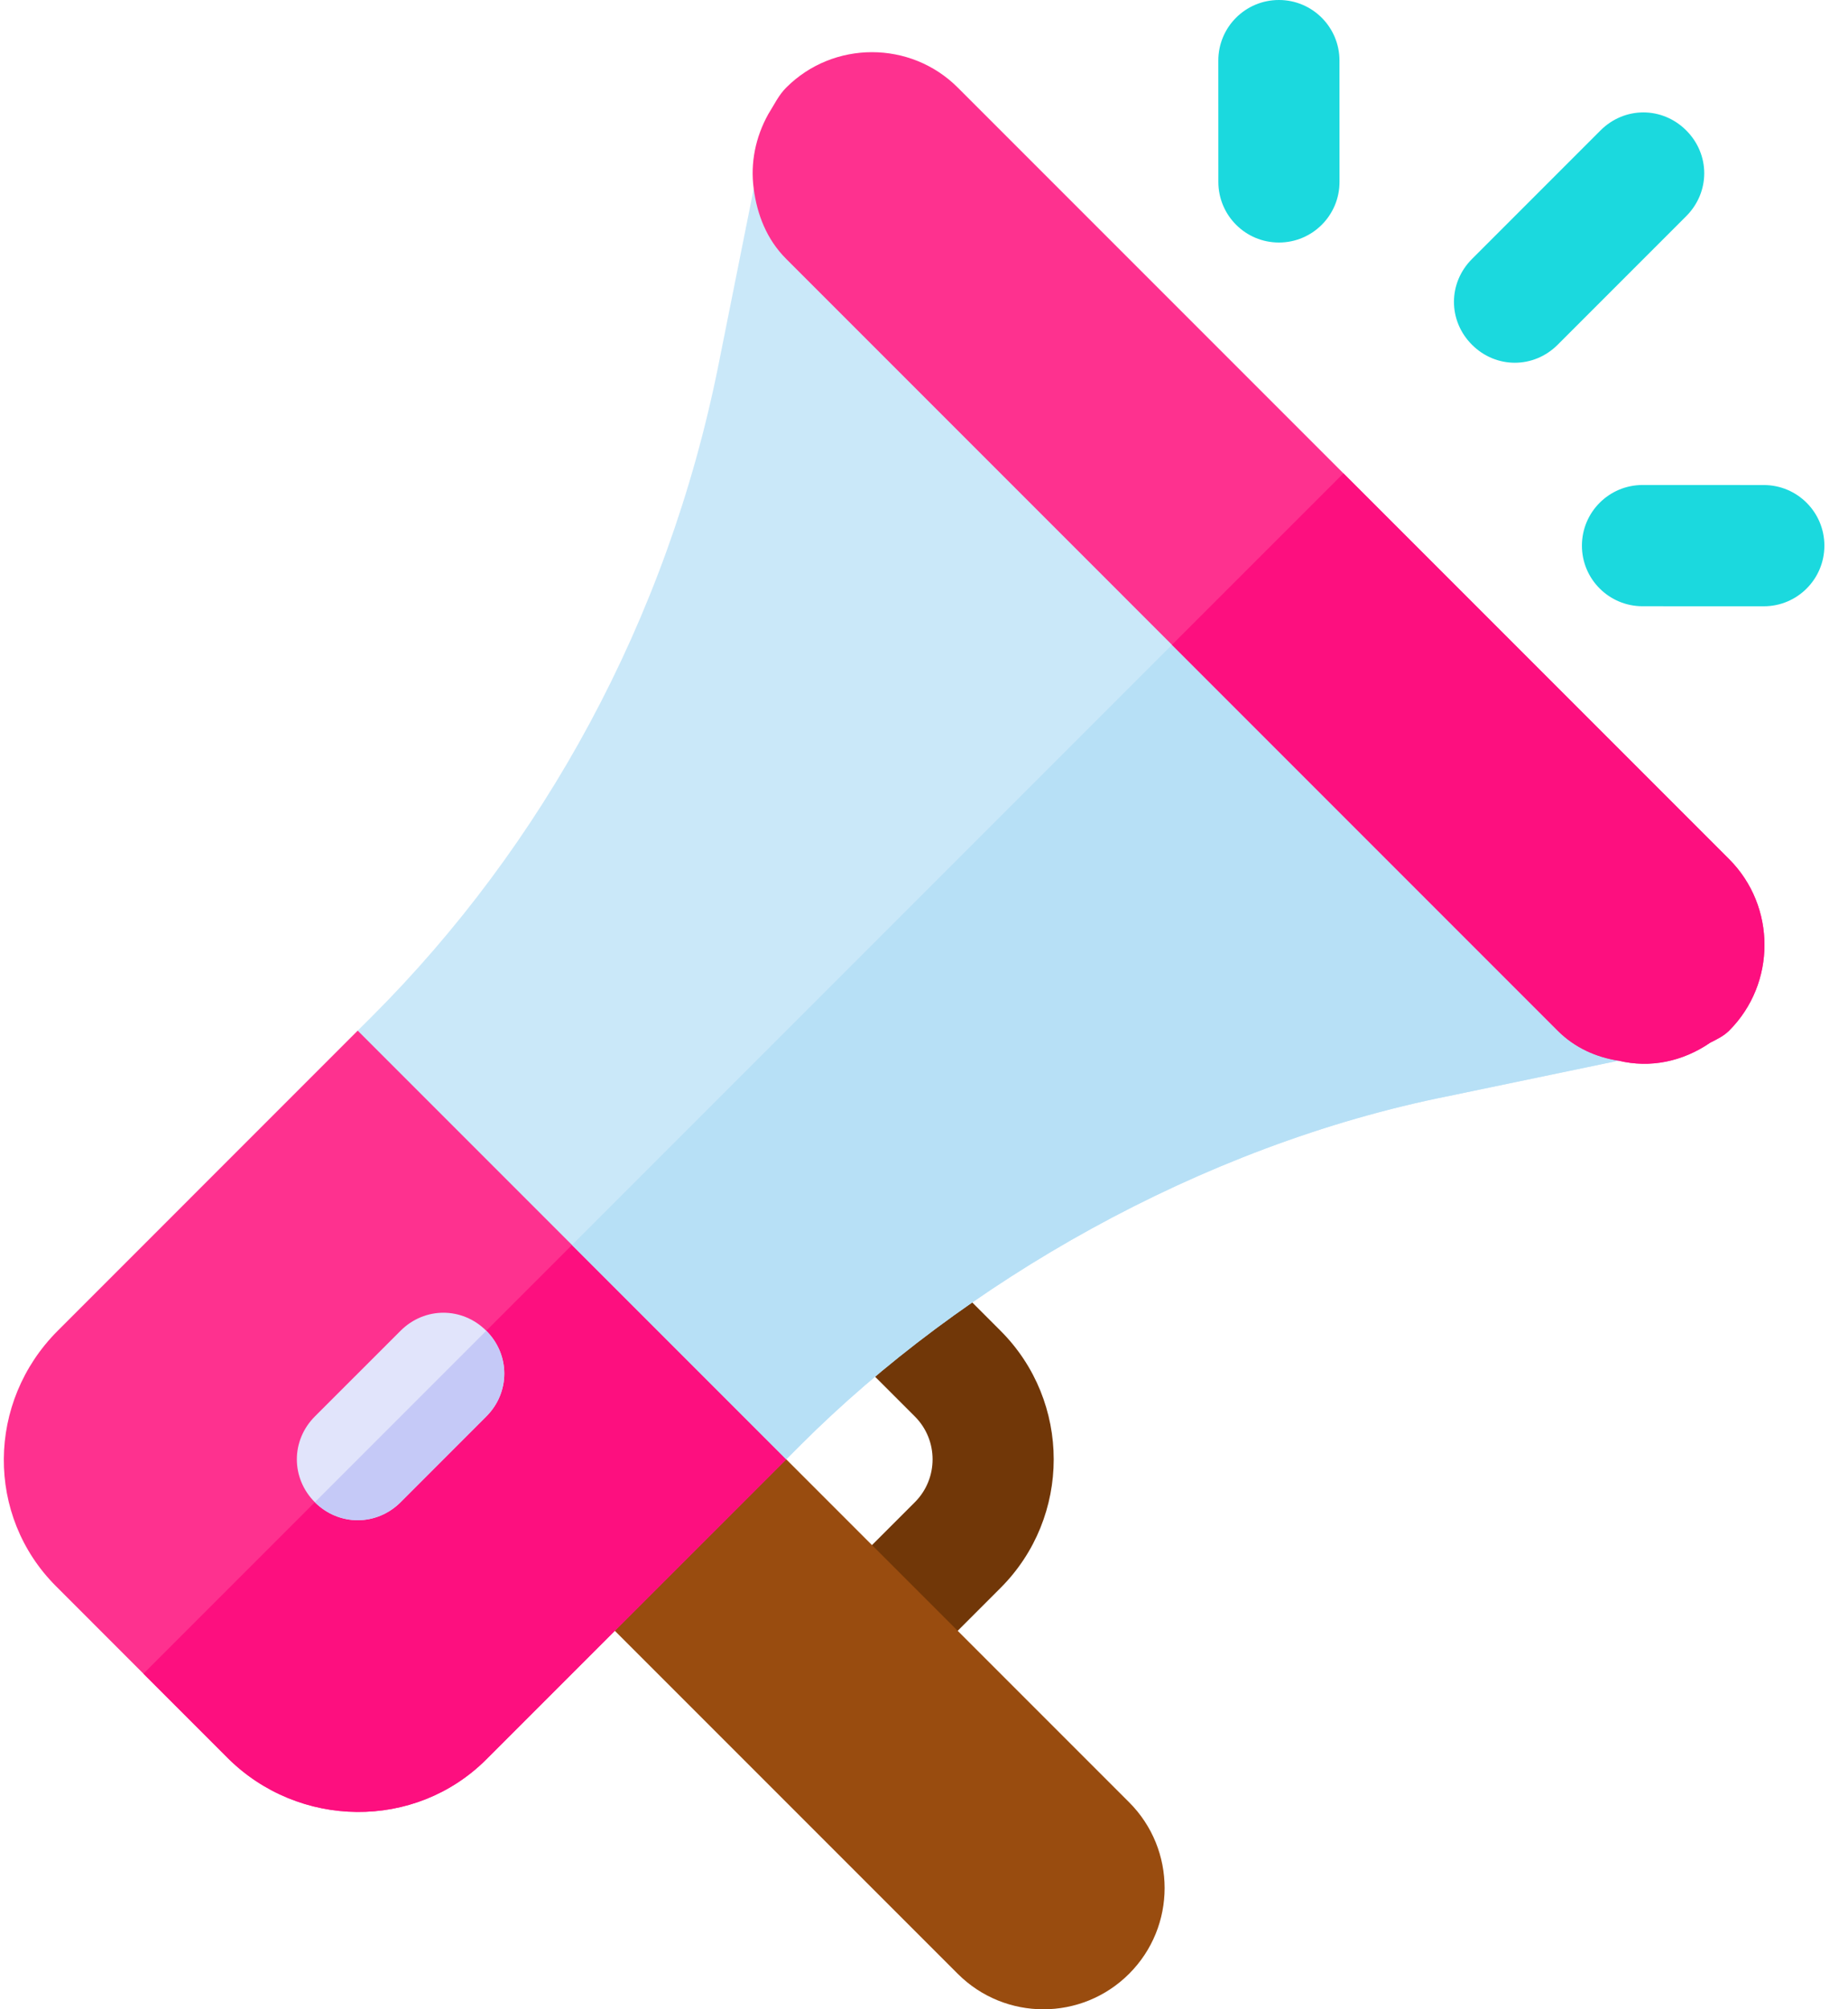
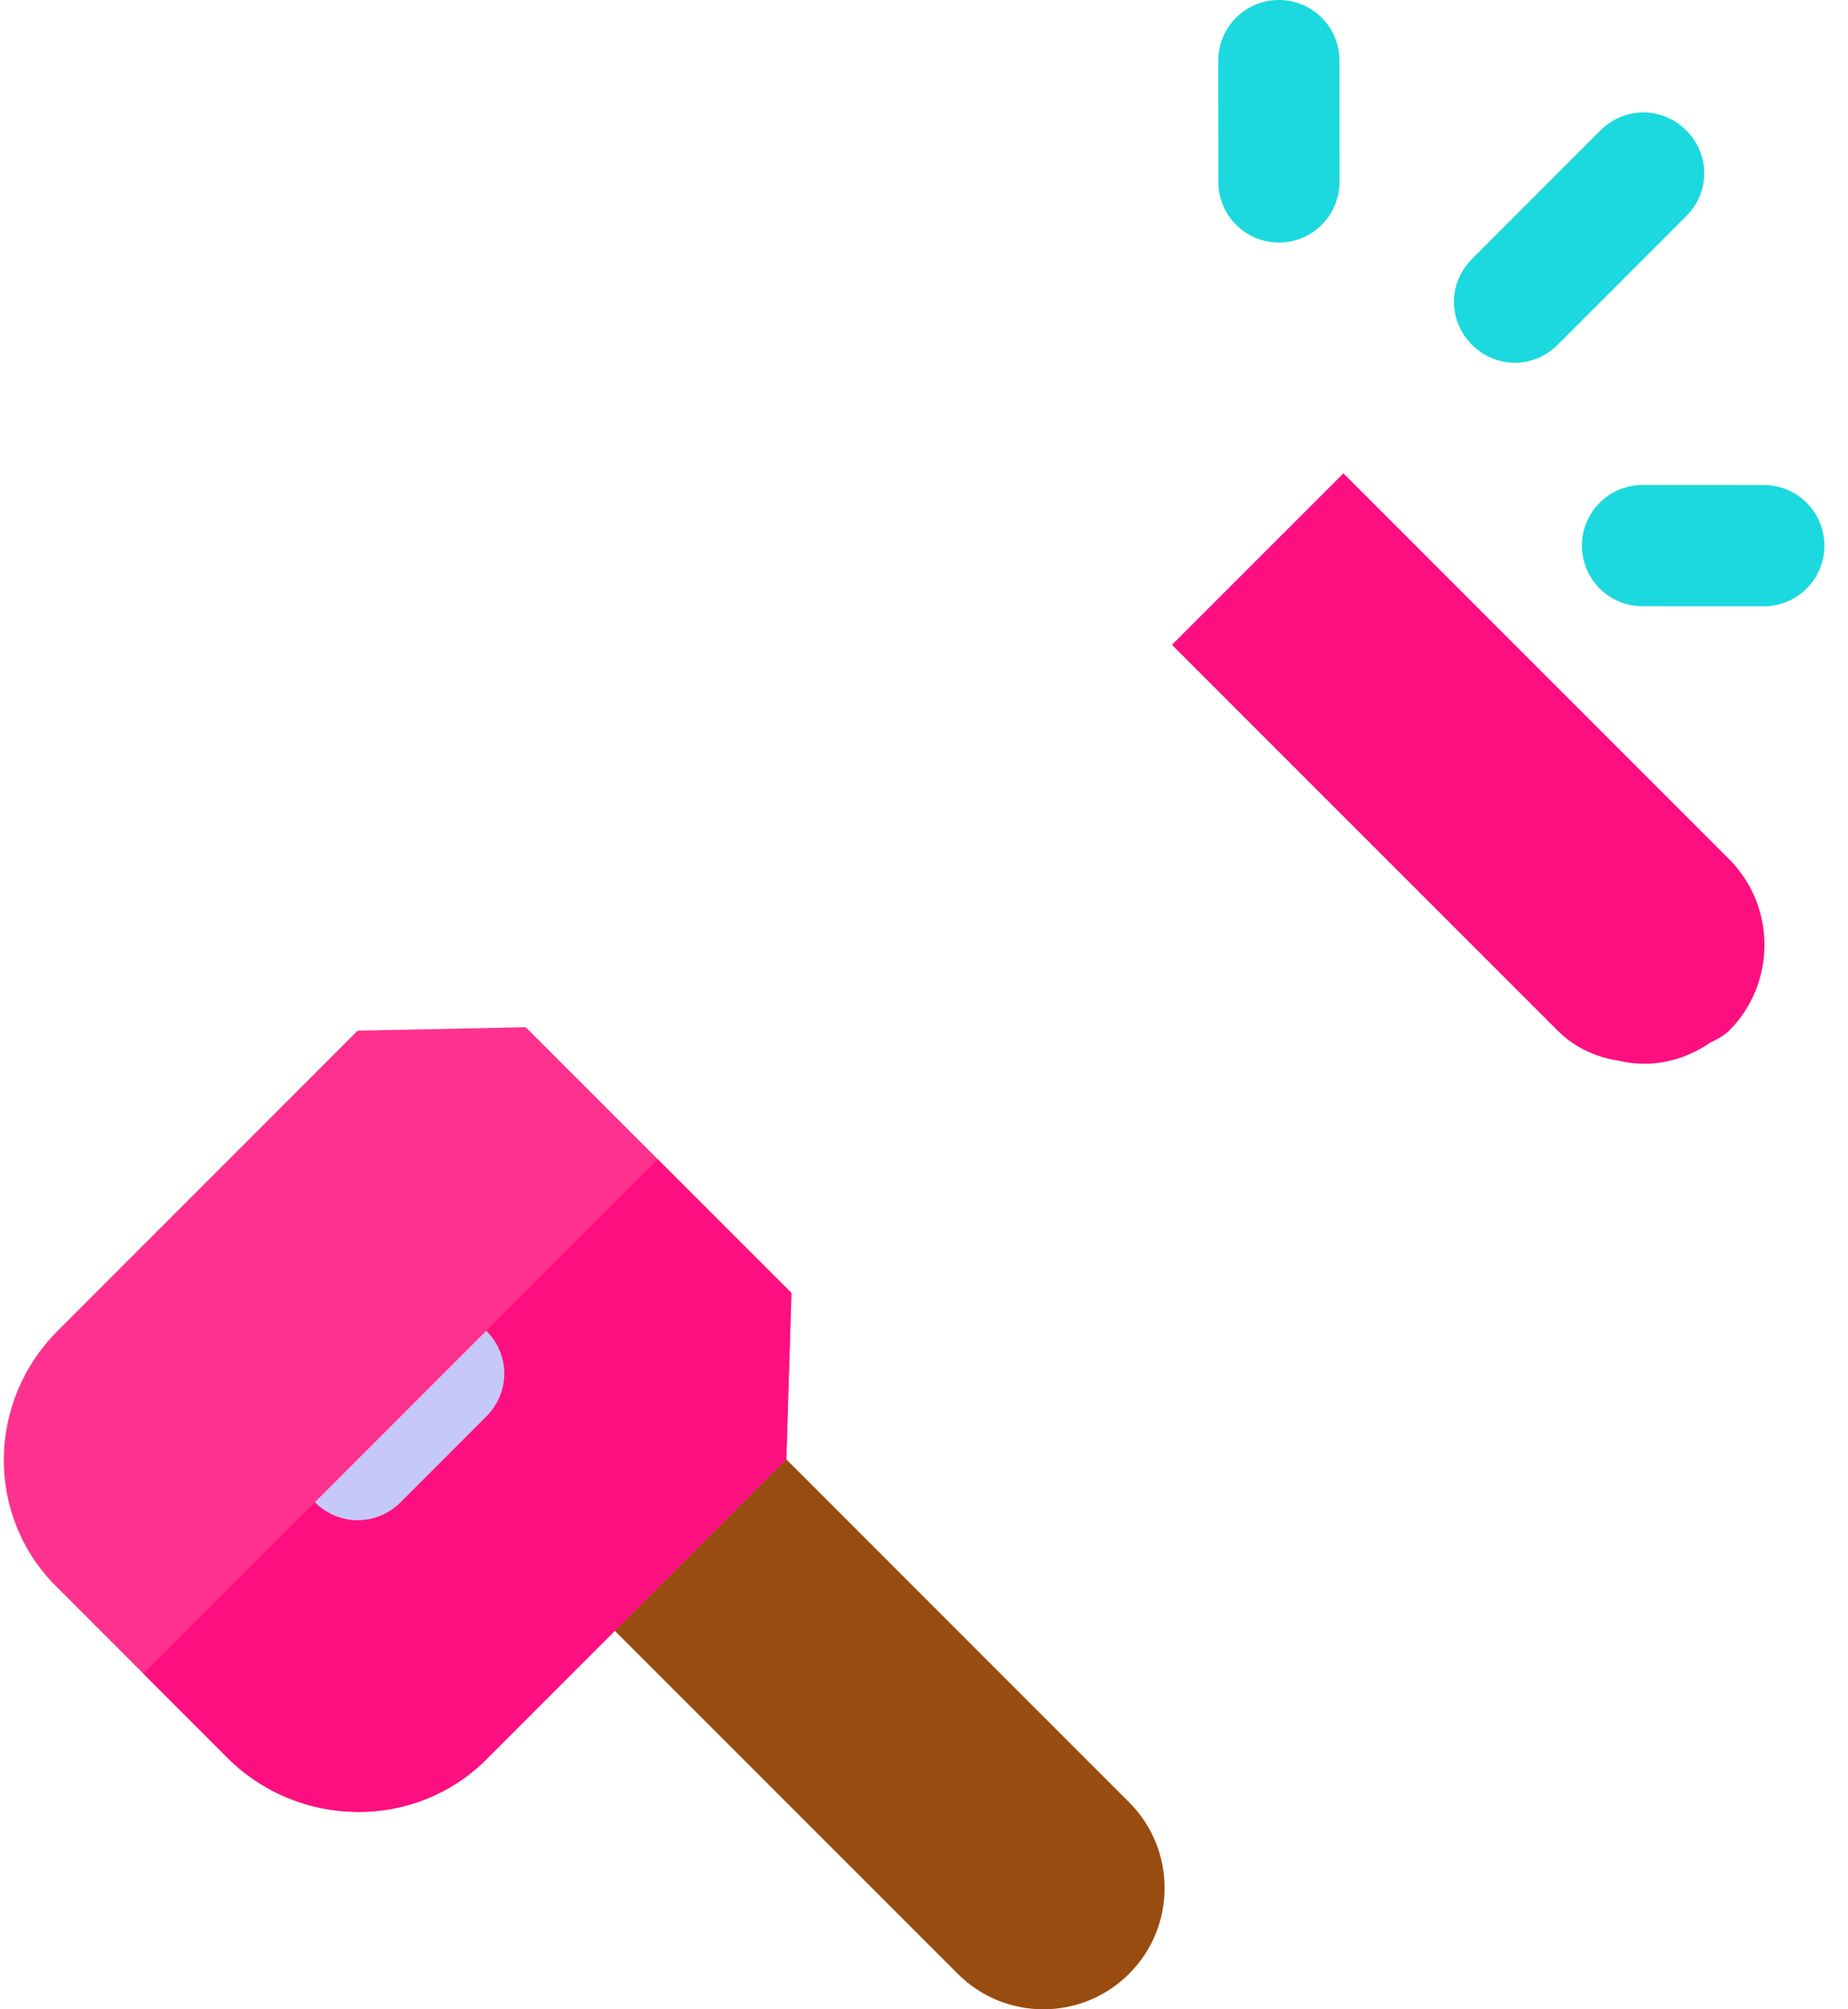
<svg xmlns="http://www.w3.org/2000/svg" width="46px" height="50px" viewBox="0 0 46 50" version="1.1">
  <title>affiliate</title>
  <g id="Free-Strategy-Form" stroke="none" stroke-width="1" fill="none" fill-rule="evenodd">
    <g id="Startegy-Session-Form---Step-3" transform="translate(-311, -471)" fill-rule="nonzero">
      <g id="affiliate" transform="translate(311, 471)">
-         <path d="M24.905,39.515 L22.772,41.649 C22.182,42.238 21.228,42.238 20.638,41.649 C20.049,41.059 20.049,40.105 20.638,39.515 L22.772,37.382 C23.361,36.793 23.361,35.837 22.772,35.248 L20.81,33.287 C20.221,32.697 20.221,31.743 20.81,31.153 C21.4,30.564 22.354,30.564 22.944,31.153 L24.905,33.115 C26.67,34.879 26.67,37.75 24.905,39.515 Z" id="Path" fill="#713708" />
        <path d="M28.106,49.116 L28.106,49.116 C26.927,50.295 25.017,50.295 23.839,49.116 L13.171,38.449 L17.438,34.181 L28.106,44.849 C29.284,46.027 29.284,47.938 28.106,49.116 Z" id="Path" fill="#994C0F" />
        <path d="M13.086,25.562 L19.7,32.176 L19.572,36.315 L12.104,43.782 C10.333,45.553 7.432,45.511 5.661,43.74 L1.394,39.472 C-0.356,37.723 -0.334,34.885 1.437,33.115 L8.904,25.647 L13.086,25.562 Z" id="Path" fill="#FE318F" />
        <path d="M16.371,28.848 L19.7,32.176 L19.572,36.315 L12.104,43.782 C10.333,45.553 7.432,45.511 5.661,43.74 L3.57,41.649 L16.371,28.848 Z" id="Path" fill="#FD0F7F" />
        <g id="Group" transform="translate(30.273, 0)" fill="#1BD9DE">
          <path d="M1.562,6.035 C0.73,6.036 0.054,5.36 0.054,4.527 L0.053,1.509 C0.052,0.675 0.727,-1.05662356e-06 1.561,-1.05662356e-06 C2.393,-0.001 3.069,0.675 3.069,1.508 L3.07,4.526 C3.07,5.36 2.395,6.035 1.562,6.035 Z" id="Path" />
          <path d="M13.631,15.087 L10.613,15.086 C9.779,15.086 9.103,14.41 9.104,13.578 C9.104,12.744 9.78,12.069 10.613,12.069 L13.631,12.07 C14.464,12.07 15.14,12.746 15.139,13.579 C15.139,14.412 14.464,15.087 13.631,15.087 Z" id="Path" />
          <path d="M11.7,3.245 C12.298,3.842 12.298,4.781 11.7,5.379 L8.5,8.579 C7.903,9.176 6.964,9.176 6.367,8.579 C5.769,7.981 5.769,7.043 6.367,6.445 L9.567,3.245 C10.164,2.648 11.103,2.648 11.7,3.245 Z" id="Path" />
        </g>
-         <path d="M23.839,6.445 L38.774,21.38 C39.2,21.807 39.734,26.309 40.288,26.394 L36.085,27.269 C29.855,28.506 23.946,31.941 19.934,35.952 L19.572,36.315 L8.904,25.647 L9.267,25.285 C13.491,21.06 16.606,15.47 17.886,9.07 L18.761,4.696 L23.839,6.445 Z" id="Path" fill="#CAE8F9" />
-         <path d="M12.104,33.115 C12.702,33.712 12.702,34.651 12.104,35.248 L9.971,37.382 C9.373,37.979 8.434,37.979 7.837,37.382 C7.24,36.784 7.24,35.846 7.837,35.248 L9.971,33.115 C10.568,32.517 11.507,32.517 12.104,33.115 Z" id="Path" fill="#E1E4FB" />
-         <path d="M31.306,13.913 L38.774,21.38 C39.2,21.807 39.734,26.309 40.288,26.394 L36.085,27.269 C29.855,28.506 23.946,31.941 19.934,35.952 L19.572,36.315 L14.238,30.981 L31.306,13.913 Z" id="Path" fill="#B7E0F6" />
        <path d="M12.104,33.115 C12.702,33.712 12.702,34.651 12.104,35.248 L9.971,37.382 C9.373,37.979 8.434,37.979 7.837,37.382 L12.104,33.115 Z" id="Path" fill="#C5C9F7" />
-         <path d="M23.839,2.178 L43.041,21.38 C44.214,22.554 44.214,24.474 43.041,25.647 C42.913,25.775 42.742,25.861 42.571,25.946 C41.888,26.416 41.078,26.586 40.288,26.394 C39.734,26.309 39.2,26.074 38.773,25.647 L19.572,6.445 C19.081,5.955 18.846,5.336 18.761,4.696 C18.675,4.056 18.804,3.416 19.124,2.84 C19.273,2.605 19.379,2.37 19.572,2.178 C20.745,1.005 22.665,1.005 23.839,2.178 Z" id="Path" fill="#FE318F" />
        <path d="M33.44,11.779 L43.041,21.38 C44.214,22.554 44.214,24.474 43.041,25.647 C42.913,25.775 42.742,25.861 42.571,25.946 C41.888,26.415 41.078,26.586 40.288,26.394 C39.733,26.309 39.2,26.074 38.773,25.647 L29.172,16.046 L33.44,11.779 Z" id="Path" fill="#FD0F7F" />
      </g>
    </g>
  </g>
</svg>